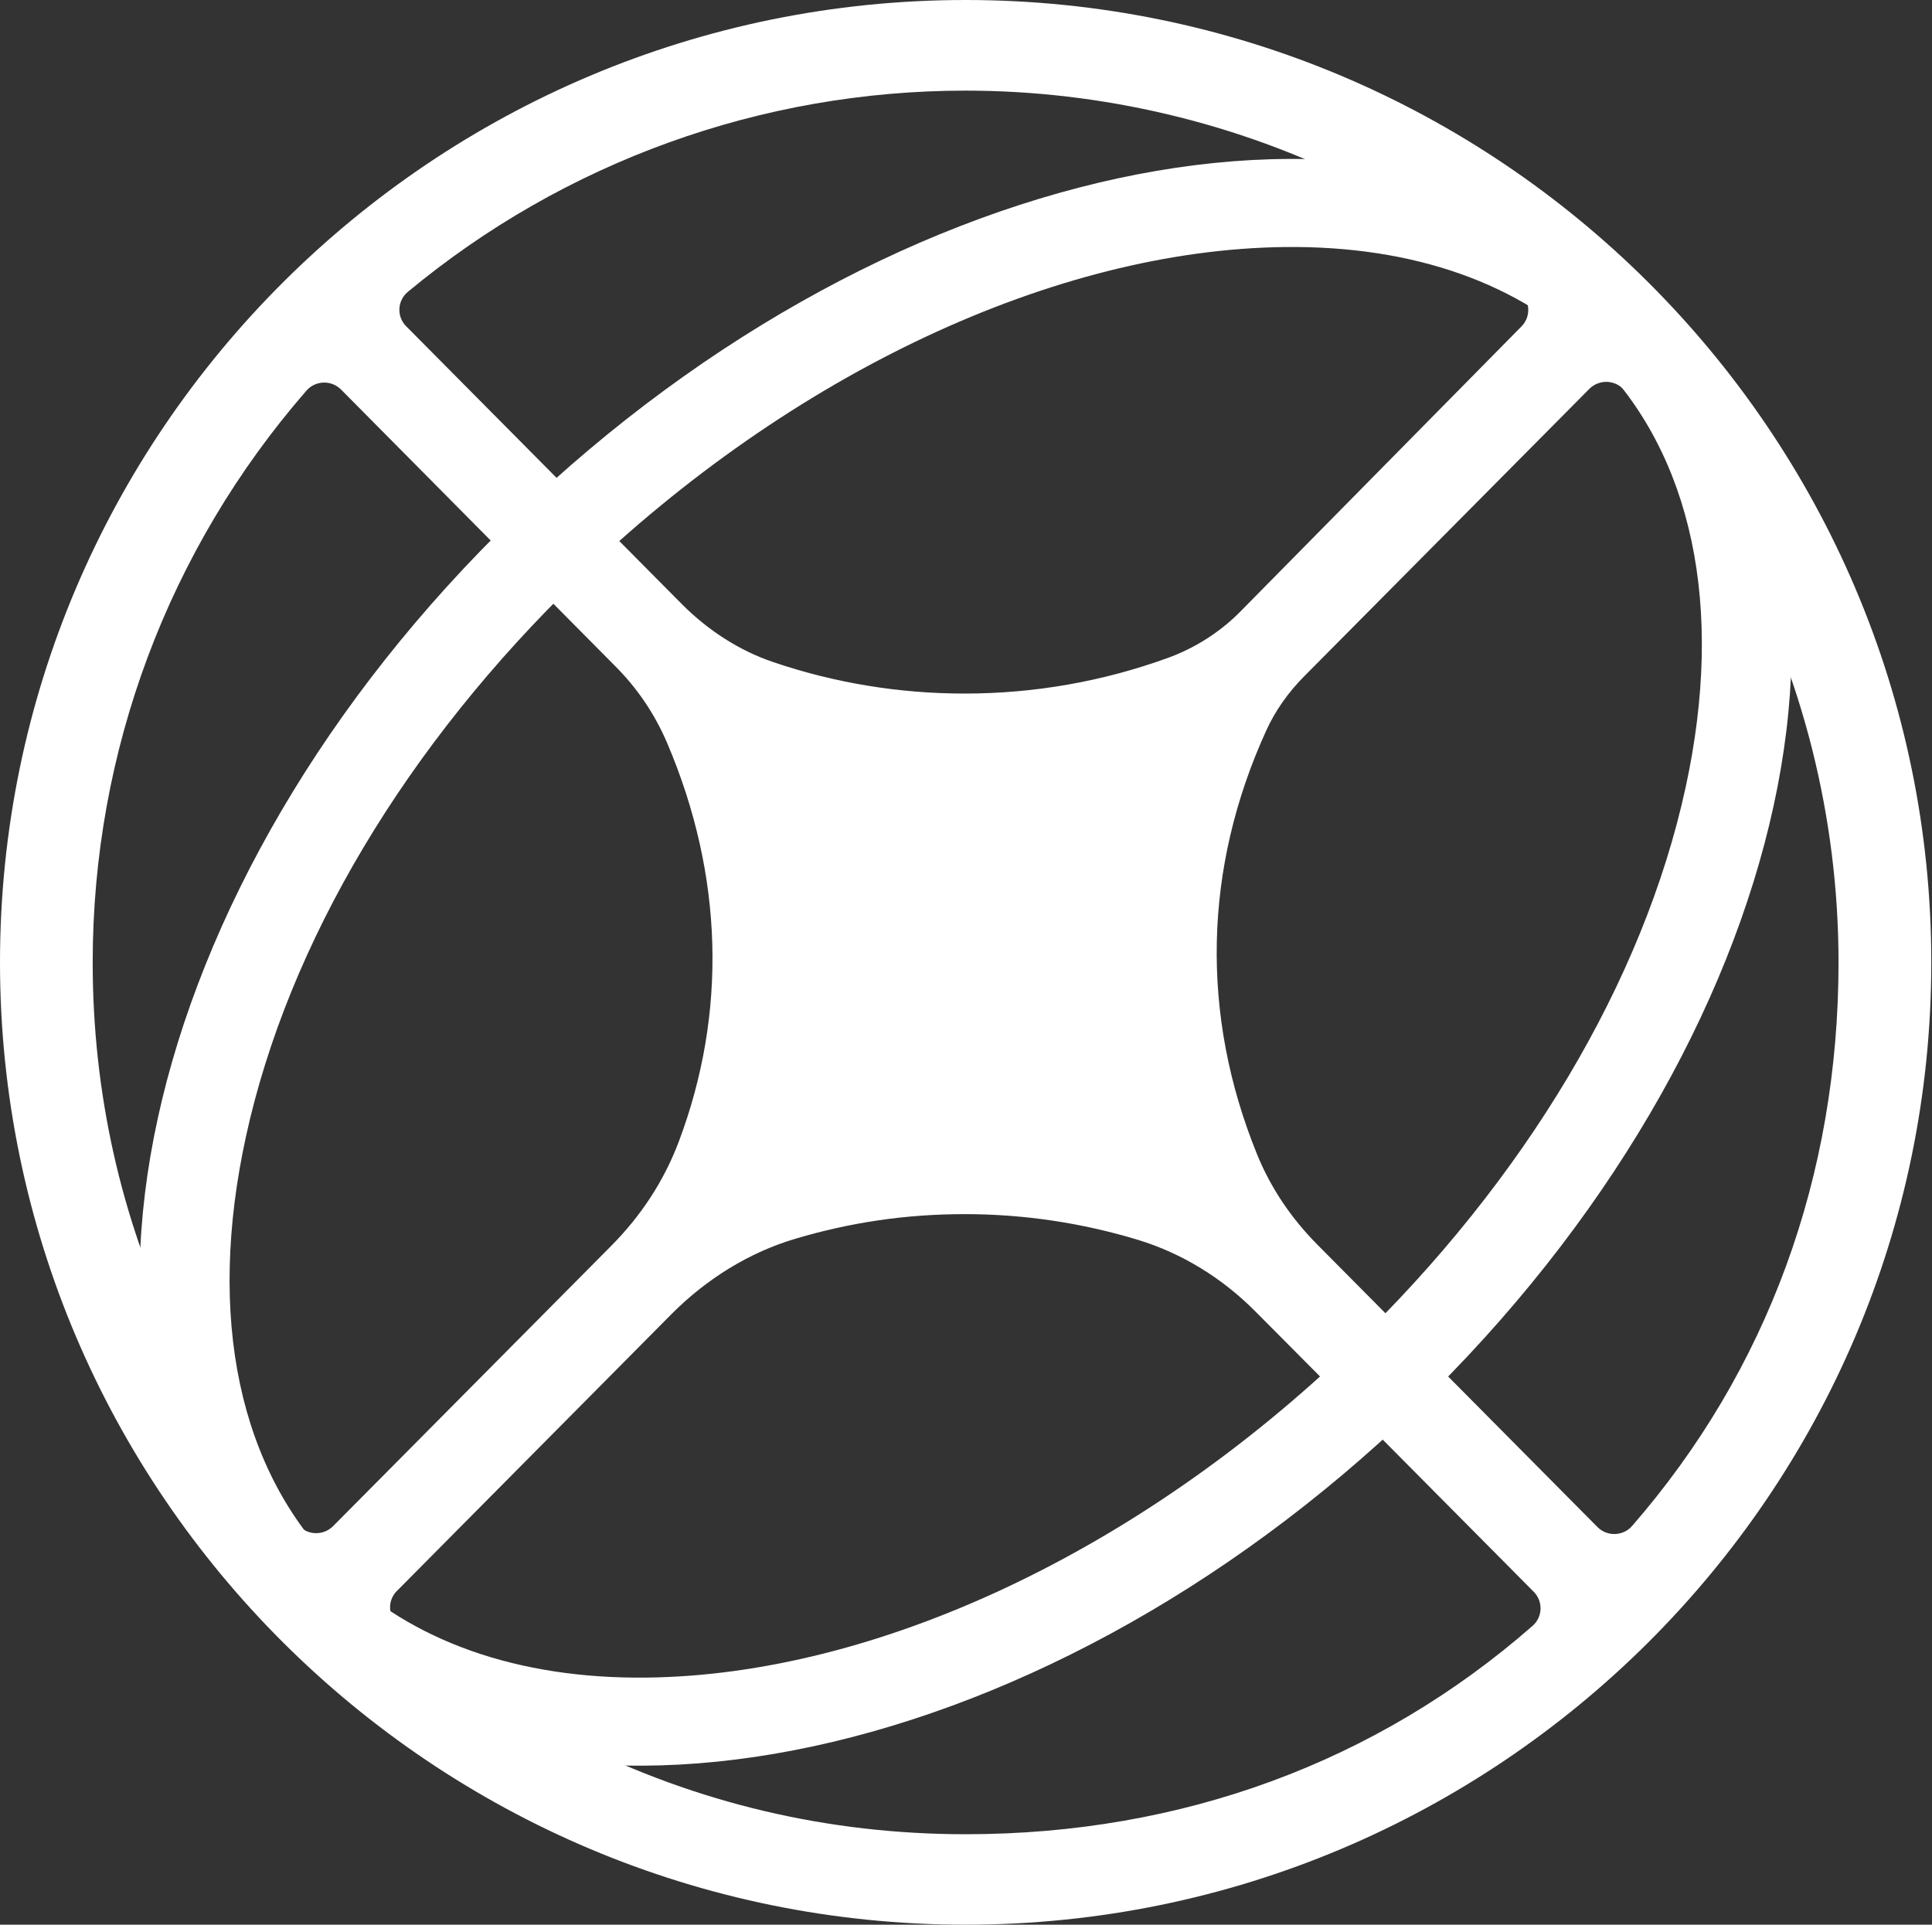
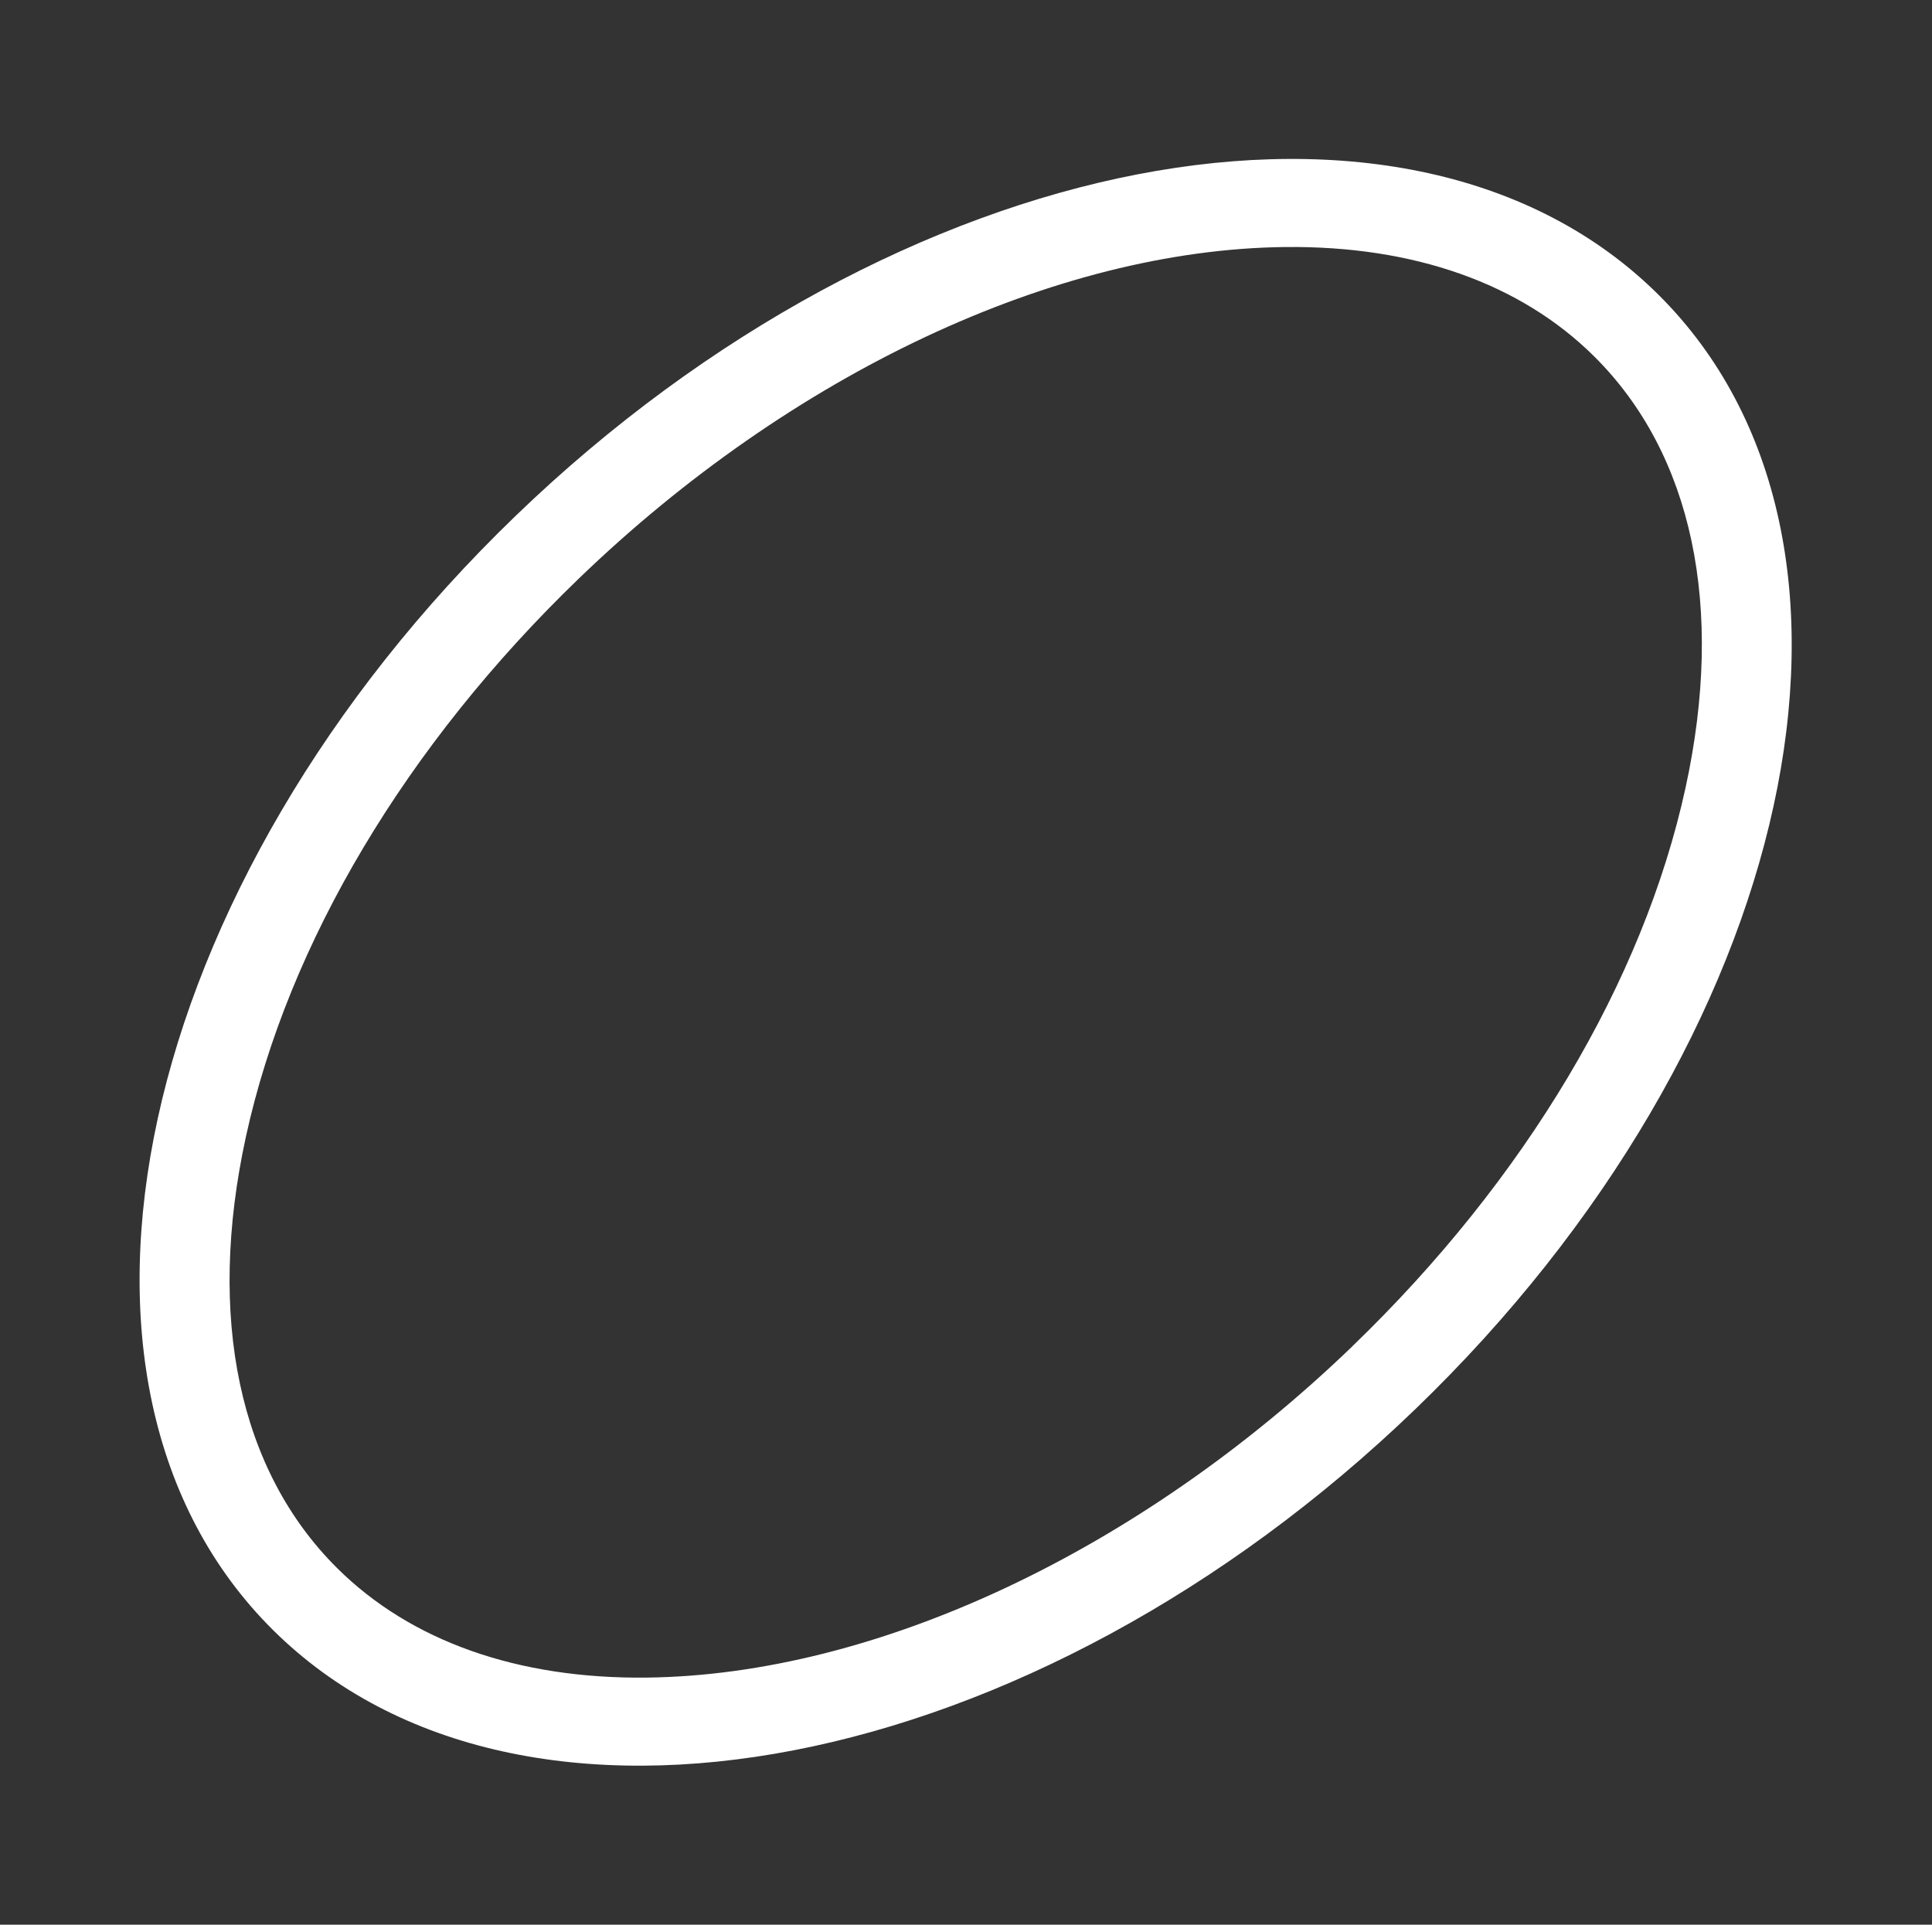
<svg xmlns="http://www.w3.org/2000/svg" width="798" height="795" viewBox="0 0 798 795" fill="none">
  <rect x="0" y="0" width="798" height="795" fill="#333333" stroke="none" />
  <path fill-rule="evenodd" clip-rule="evenodd" d="M684.978 121.699C582.332 19.808 371.025 60.698 213.042 213.011C55.023 365.291 10.106 571.383 112.753 673.273C215.399 775.164 426.706 734.275 584.689 581.961C742.707 429.647 787.59 223.557 684.943 121.666L684.978 121.699ZM558.625 556.062C470.822 640.689 361.816 691.869 267.046 692.936C213.851 693.534 169.639 677.899 139.272 647.729C98.689 607.446 85.312 544.21 101.555 469.602C118.982 389.582 167.865 307.622 239.141 238.91C326.943 154.283 435.95 103.103 530.719 102.036C583.914 101.438 628.127 117.074 658.493 147.244C699.077 187.527 712.454 250.763 696.211 325.336C678.784 405.39 629.9 487.317 558.625 556.029V556.062Z" fill="white" />
-   <path d="M398.856 795C178.929 795 0 616.697 0 397.517C0 178.337 178.929 0 398.856 0C618.783 0 797.711 178.337 797.711 397.517C797.711 616.697 618.783 795 398.856 795ZM163.923 657.13C159.975 661.119 160.215 667.596 164.508 671.245C187.582 690.95 210.587 706.155 237.748 719.725C288.051 744.884 342.268 757.635 398.891 757.635C488.028 757.635 568.686 727.906 633.033 671.552C637.222 667.87 637.428 661.46 633.513 657.505L547.671 571.014L518.588 541.762C504.853 527.886 488.131 517.658 470.173 512.17C446.962 505.112 422.858 501.499 398.513 501.499C374.167 501.499 351.299 504.909 328.671 511.624C309.786 517.181 291.931 528.057 277.063 543.091L163.923 657.165V657.13ZM538.915 279.115C532.082 285.967 526.692 293.603 522.95 301.888C497.094 358.652 495.789 419.097 519.173 476.679C524.768 490.487 533.216 503.135 544.307 514.284L574.248 544.455L592.585 562.967L659.815 630.743C663.799 634.766 670.425 634.561 674.133 630.3C729.965 566.138 759.392 485.918 759.392 397.517C759.392 337.787 744.525 278.705 716.368 226.68C703.766 203.328 688.452 181.303 670.803 161.053C667.094 156.791 660.468 156.621 656.484 160.61L538.915 279.115ZM140.884 160.916C136.901 156.893 130.274 157.098 126.565 161.359C69.566 226.885 38.285 310.275 38.285 397.517C38.285 451.111 49.754 502.589 72.382 550.49C87.319 582.332 102.873 606.708 123.269 629.993C126.977 634.22 133.57 634.391 137.553 630.402L252.306 514.761C264.874 502.147 274.282 487.657 280.325 471.668C300.412 418.45 298.799 361.584 275.691 307.206C270.54 295.036 263.191 284.16 253.852 274.887L140.884 160.916ZM281.528 249.419C292.515 260.499 305.597 268.819 319.297 273.455C344.776 282.115 371.386 286.478 398.409 286.478C427.149 286.478 455.375 281.535 482.294 271.784C493.489 267.727 503.789 261.181 512.03 252.898L628.466 134.801C632.552 130.642 632.071 123.858 627.401 120.346C612.294 108.959 581.013 85.981 561.165 75.958C511.241 50.764 455.1 37.434 398.822 37.434C314.456 37.434 233.112 66.855 168.456 120.551C164.095 124.164 163.752 130.744 167.77 134.767L281.528 249.419Z" fill="white" />
</svg>